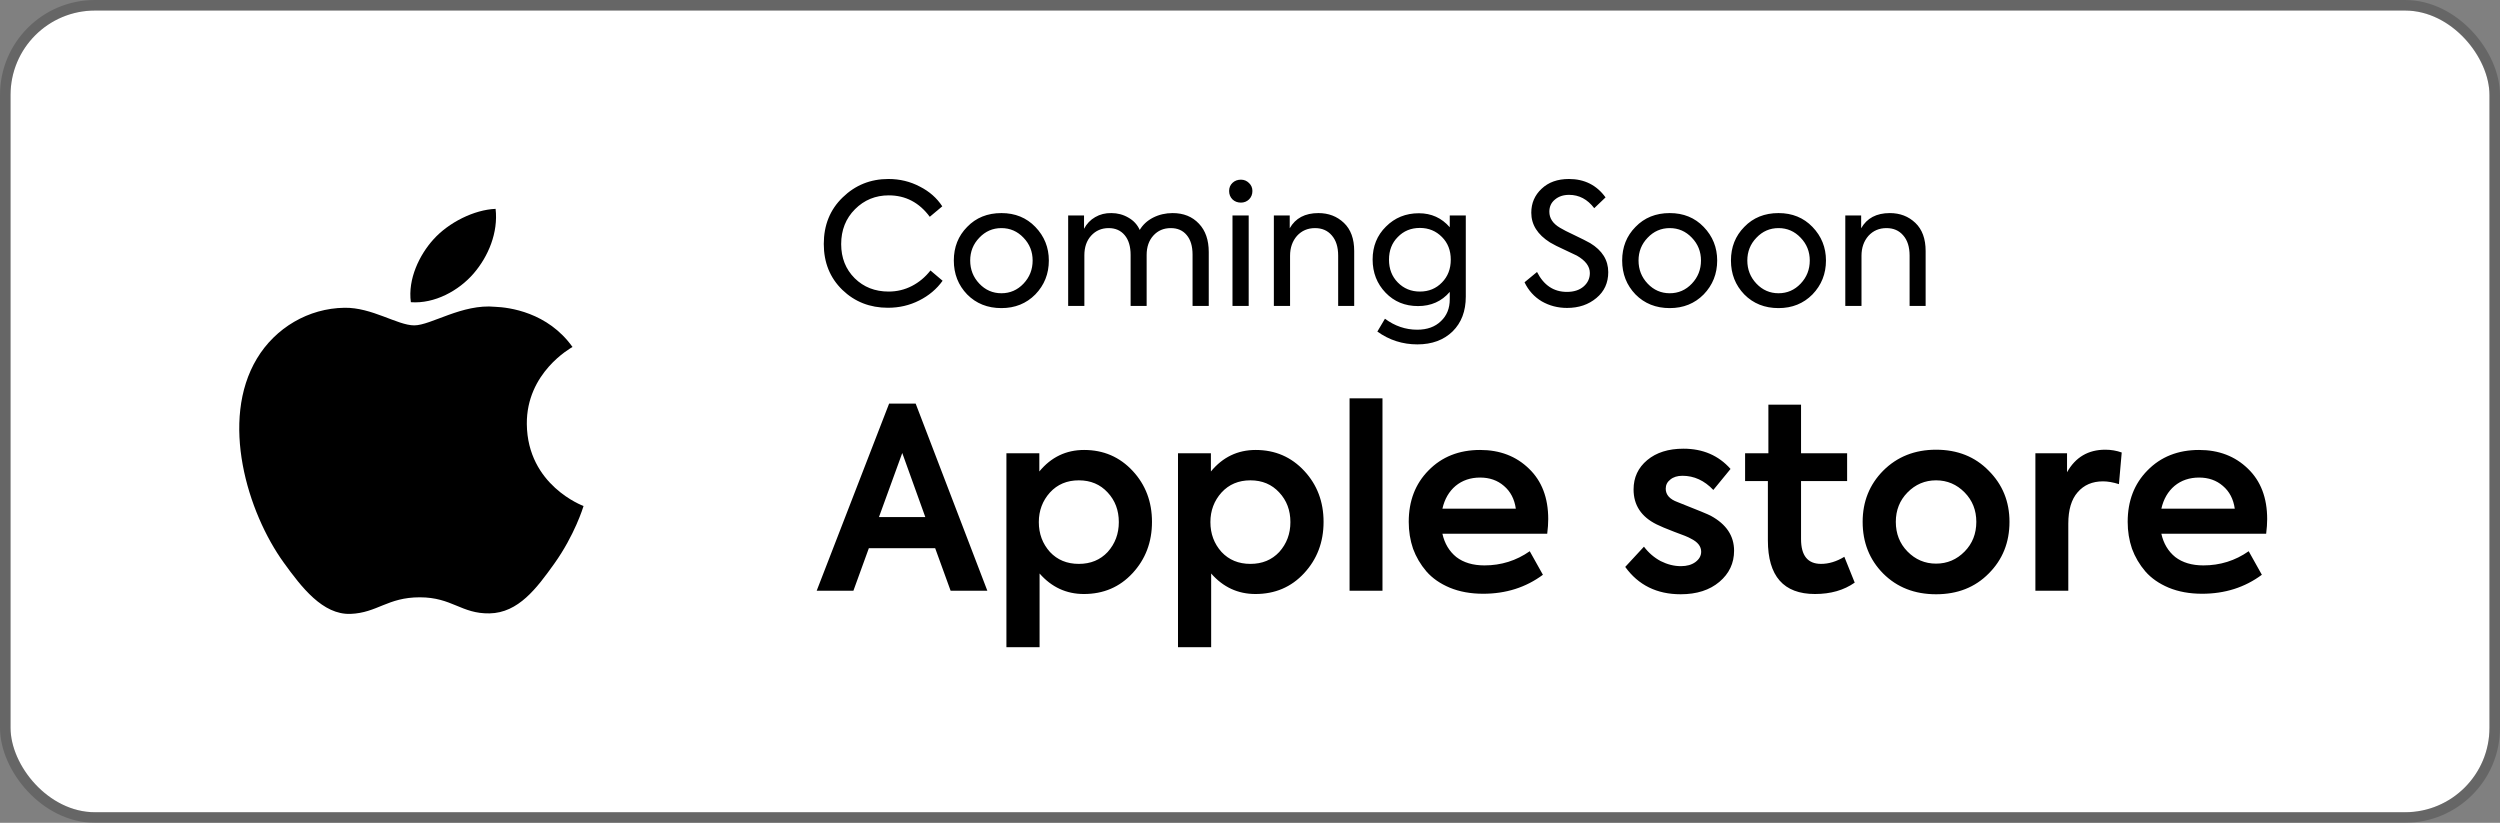
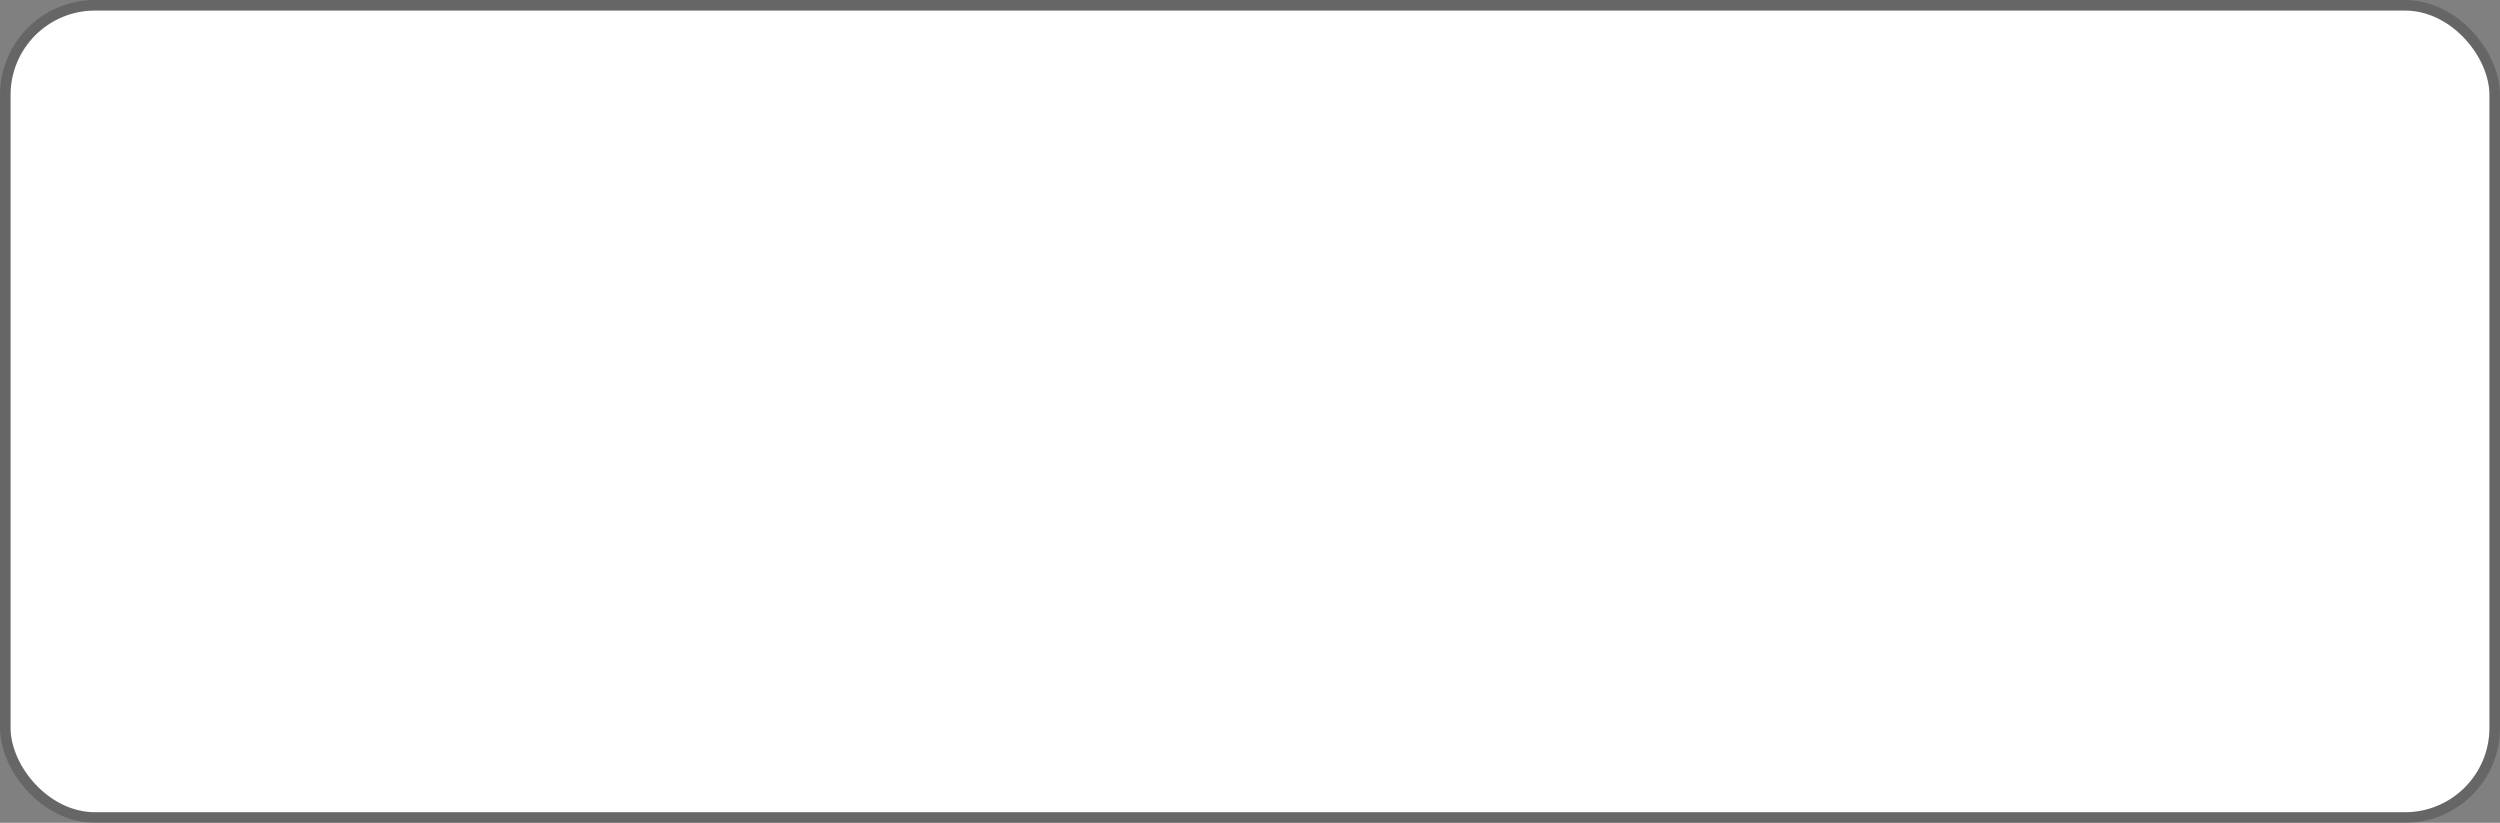
<svg xmlns="http://www.w3.org/2000/svg" width="237" height="78" viewBox="0 0 237 78" fill="none">
  <rect x="0" y="0" width="237" height="78" fill="#808080" stroke="none" />
  <rect x="1" y="1" width="235" height="76" rx="8" fill="white" />
  <g clip-path="url(#clip0_150_3233)">
-     <path fill-rule="evenodd" clip-rule="evenodd" d="M44.897 25.93C46.297 24.308 47.24 22.048 46.982 19.8C44.965 19.877 42.524 21.088 41.078 22.709C39.779 24.147 38.645 26.445 38.95 28.649C41.2 28.816 43.497 27.554 44.897 25.93ZM49.943 40.2C49.999 46.012 55.262 47.945 55.321 47.97C55.278 48.106 54.48 50.724 52.548 53.432C50.877 55.77 49.143 58.099 46.411 58.149C43.728 58.197 42.864 56.625 39.794 56.625C36.727 56.625 35.768 58.099 33.228 58.197C30.592 58.291 28.582 55.667 26.899 53.336C23.455 48.569 20.824 39.864 24.358 33.989C26.113 31.072 29.248 29.223 32.654 29.177C35.242 29.129 37.686 30.845 39.268 30.845C40.851 30.845 43.821 28.781 46.943 29.085C48.25 29.137 51.919 29.59 54.274 32.894C54.084 33.007 49.896 35.342 49.943 40.2Z" fill="black" />
-   </g>
-   <path d="M84.175 29.176C82.469 29.176 81.029 28.611 79.855 27.48C78.682 26.339 78.095 24.888 78.095 23.128C78.095 21.336 78.693 19.864 79.887 18.712C81.082 17.549 82.527 16.968 84.223 16.968C85.301 16.968 86.293 17.208 87.199 17.688C88.106 18.147 88.815 18.771 89.327 19.56L88.143 20.552C87.141 19.197 85.845 18.52 84.255 18.52C82.997 18.52 81.93 18.957 81.055 19.832C80.181 20.707 79.743 21.811 79.743 23.144C79.743 24.445 80.17 25.523 81.023 26.376C81.877 27.219 82.949 27.64 84.239 27.64C85.029 27.64 85.765 27.464 86.447 27.112C87.13 26.76 87.717 26.269 88.207 25.64L89.359 26.616C88.794 27.405 88.053 28.029 87.135 28.488C86.229 28.947 85.242 29.176 84.175 29.176ZM94.934 29.208C93.622 29.208 92.539 28.776 91.686 27.912C90.843 27.037 90.422 25.965 90.422 24.696C90.422 23.427 90.843 22.365 91.686 21.512C92.528 20.637 93.611 20.2 94.934 20.2C96.235 20.2 97.307 20.637 98.15 21.512C99.003 22.397 99.43 23.459 99.43 24.696C99.43 25.955 99.003 27.027 98.15 27.912C97.296 28.776 96.224 29.208 94.934 29.208ZM97.894 24.696C97.894 23.853 97.606 23.133 97.03 22.536C96.454 21.928 95.755 21.624 94.934 21.624C94.112 21.624 93.414 21.928 92.838 22.536C92.262 23.133 91.974 23.853 91.974 24.696C91.974 25.549 92.262 26.28 92.838 26.888C93.414 27.496 94.112 27.8 94.934 27.8C95.755 27.8 96.454 27.496 97.03 26.888C97.606 26.28 97.894 25.549 97.894 24.696ZM111.166 20.2C112.201 20.2 113.033 20.536 113.662 21.208C114.281 21.859 114.59 22.755 114.59 23.896V29H113.054V24.136C113.054 23.336 112.867 22.717 112.494 22.28C112.131 21.843 111.63 21.624 110.99 21.624C110.318 21.624 109.769 21.859 109.342 22.328C108.915 22.797 108.702 23.411 108.702 24.168V29H107.182V24.168C107.182 23.368 106.995 22.744 106.622 22.296C106.249 21.848 105.742 21.624 105.102 21.624C104.43 21.624 103.875 21.864 103.438 22.344C103.011 22.813 102.798 23.432 102.798 24.2V29H101.262V20.424H102.766V21.688C103.022 21.208 103.374 20.84 103.822 20.584C104.281 20.317 104.793 20.189 105.358 20.2C105.945 20.2 106.483 20.344 106.974 20.632C107.465 20.909 107.822 21.299 108.046 21.8C108.334 21.309 108.755 20.92 109.31 20.632C109.875 20.344 110.494 20.2 111.166 20.2ZM117.64 19.208C117.32 19.208 117.054 19.107 116.84 18.904C116.627 18.691 116.52 18.424 116.52 18.104C116.52 17.795 116.627 17.539 116.84 17.336C117.054 17.133 117.32 17.032 117.64 17.032C117.939 17.032 118.195 17.139 118.408 17.352C118.622 17.555 118.728 17.805 118.728 18.104C118.728 18.424 118.622 18.691 118.408 18.904C118.195 19.107 117.939 19.208 117.64 19.208ZM118.376 20.424V29H116.84V20.424H118.376ZM122.298 29H120.762V20.424H122.266V21.64C122.81 20.68 123.717 20.2 124.986 20.2C125.946 20.2 126.751 20.509 127.402 21.128C128.053 21.747 128.378 22.637 128.378 23.8V29H126.858V24.232C126.858 23.411 126.655 22.771 126.25 22.312C125.855 21.853 125.327 21.624 124.666 21.624C123.973 21.624 123.402 21.869 122.954 22.36C122.517 22.861 122.298 23.491 122.298 24.248V29ZM137.437 21.544V20.424H138.957V28.12C138.957 29.496 138.541 30.595 137.709 31.416C136.866 32.237 135.751 32.648 134.365 32.648C132.967 32.648 131.703 32.243 130.573 31.432L131.293 30.216C132.231 30.909 133.25 31.256 134.349 31.256C135.298 31.256 136.05 30.984 136.605 30.44C137.159 29.917 137.437 29.229 137.437 28.376V27.672C136.669 28.568 135.666 29.016 134.429 29.016C133.191 29.016 132.167 28.595 131.357 27.752C130.535 26.899 130.125 25.848 130.125 24.6C130.125 23.352 130.546 22.312 131.389 21.48C132.231 20.637 133.271 20.216 134.509 20.216C135.693 20.216 136.669 20.659 137.437 21.544ZM132.509 26.776C133.074 27.352 133.773 27.64 134.605 27.64C135.447 27.64 136.146 27.352 136.701 26.776C137.255 26.211 137.533 25.491 137.533 24.616C137.533 23.741 137.255 23.027 136.701 22.472C136.135 21.896 135.437 21.608 134.605 21.608C133.762 21.608 133.063 21.896 132.509 22.472C131.954 23.027 131.677 23.741 131.677 24.616C131.677 25.491 131.954 26.211 132.509 26.776ZM148.558 29.192C147.683 29.192 146.883 28.984 146.158 28.568C145.443 28.141 144.899 27.539 144.526 26.76L145.71 25.784C146.35 27.043 147.294 27.672 148.542 27.672C149.203 27.672 149.731 27.501 150.126 27.16C150.52 26.819 150.718 26.392 150.718 25.88C150.718 25.251 150.307 24.701 149.486 24.232C149.336 24.157 148.931 23.965 148.27 23.656C147.726 23.411 147.283 23.187 146.942 22.984C145.758 22.237 145.166 21.299 145.166 20.168C145.166 19.261 145.491 18.504 146.142 17.896C146.792 17.277 147.656 16.968 148.734 16.968C150.206 16.968 151.363 17.549 152.206 18.712L151.134 19.736C150.494 18.893 149.699 18.472 148.75 18.472C148.206 18.472 147.758 18.621 147.406 18.92C147.054 19.208 146.878 19.592 146.878 20.072C146.878 20.691 147.214 21.197 147.886 21.592C148.163 21.763 148.622 21.997 149.262 22.296C149.934 22.616 150.43 22.867 150.75 23.048C151.891 23.741 152.462 24.659 152.462 25.8C152.462 26.813 152.088 27.629 151.342 28.248C150.595 28.877 149.667 29.192 148.558 29.192ZM158.293 29.208C156.981 29.208 155.898 28.776 155.045 27.912C154.202 27.037 153.781 25.965 153.781 24.696C153.781 23.427 154.202 22.365 155.045 21.512C155.888 20.637 156.97 20.2 158.293 20.2C159.594 20.2 160.666 20.637 161.509 21.512C162.362 22.397 162.789 23.459 162.789 24.696C162.789 25.955 162.362 27.027 161.509 27.912C160.656 28.776 159.584 29.208 158.293 29.208ZM161.253 24.696C161.253 23.853 160.965 23.133 160.389 22.536C159.813 21.928 159.114 21.624 158.293 21.624C157.472 21.624 156.773 21.928 156.197 22.536C155.621 23.133 155.333 23.853 155.333 24.696C155.333 25.549 155.621 26.28 156.197 26.888C156.773 27.496 157.472 27.8 158.293 27.8C159.114 27.8 159.813 27.496 160.389 26.888C160.965 26.28 161.253 25.549 161.253 24.696ZM168.606 29.208C167.294 29.208 166.211 28.776 165.358 27.912C164.515 27.037 164.094 25.965 164.094 24.696C164.094 23.427 164.515 22.365 165.358 21.512C166.2 20.637 167.283 20.2 168.606 20.2C169.907 20.2 170.979 20.637 171.822 21.512C172.675 22.397 173.102 23.459 173.102 24.696C173.102 25.955 172.675 27.027 171.822 27.912C170.968 28.776 169.896 29.208 168.606 29.208ZM171.566 24.696C171.566 23.853 171.278 23.133 170.702 22.536C170.126 21.928 169.427 21.624 168.606 21.624C167.784 21.624 167.086 21.928 166.51 22.536C165.934 23.133 165.646 23.853 165.646 24.696C165.646 25.549 165.934 26.28 166.51 26.888C167.086 27.496 167.784 27.8 168.606 27.8C169.427 27.8 170.126 27.496 170.702 26.888C171.278 26.28 171.566 25.549 171.566 24.696ZM176.47 29H174.934V20.424H176.438V21.64C176.982 20.68 177.889 20.2 179.158 20.2C180.118 20.2 180.923 20.509 181.574 21.128C182.225 21.747 182.55 22.637 182.55 23.8V29H181.03V24.232C181.03 23.411 180.827 22.771 180.422 22.312C180.027 21.853 179.499 21.624 178.838 21.624C178.145 21.624 177.574 21.869 177.126 22.36C176.689 22.861 176.47 23.491 176.47 24.248V29Z" fill="black" />
-   <path d="M93.599 56H90.118L88.654 51.968H82.367L80.903 56H77.422L84.287 38.264H86.806L93.599 56ZM87.719 49.016L85.534 42.944L83.326 49.016H87.719ZM102.776 42.656C104.616 42.656 106.152 43.32 107.384 44.648C108.6 45.96 109.208 47.568 109.208 49.472C109.208 51.392 108.592 53.016 107.36 54.344C106.144 55.656 104.608 56.312 102.752 56.312C101.088 56.312 99.688 55.664 98.552 54.368V61.352H95.408V42.968H98.528V44.696C99.648 43.336 101.064 42.656 102.776 42.656ZM98.48 49.496C98.48 50.6 98.832 51.544 99.536 52.328C100.24 53.08 101.152 53.456 102.272 53.456C103.392 53.456 104.304 53.08 105.008 52.328C105.712 51.544 106.064 50.6 106.064 49.496C106.064 48.376 105.712 47.44 105.008 46.688C104.304 45.92 103.392 45.536 102.272 45.536C101.152 45.536 100.24 45.92 99.536 46.688C98.832 47.472 98.48 48.408 98.48 49.496ZM119.042 42.656C120.882 42.656 122.418 43.32 123.65 44.648C124.866 45.96 125.474 47.568 125.474 49.472C125.474 51.392 124.858 53.016 123.626 54.344C122.41 55.656 120.874 56.312 119.018 56.312C117.354 56.312 115.954 55.664 114.818 54.368V61.352H111.674V42.968H114.794V44.696C115.914 43.336 117.33 42.656 119.042 42.656ZM114.746 49.496C114.746 50.6 115.098 51.544 115.802 52.328C116.506 53.08 117.418 53.456 118.538 53.456C119.658 53.456 120.57 53.08 121.274 52.328C121.978 51.544 122.33 50.6 122.33 49.496C122.33 48.376 121.978 47.44 121.274 46.688C120.57 45.92 119.658 45.536 118.538 45.536C117.418 45.536 116.506 45.92 115.802 46.688C115.098 47.472 114.746 48.408 114.746 49.496ZM131.059 37.76V56H127.939V37.76H131.059ZM146.772 49.208C146.772 49.624 146.74 50.088 146.676 50.6H136.74C136.948 51.528 137.388 52.264 138.06 52.808C138.748 53.336 139.636 53.6 140.724 53.6C142.308 53.6 143.74 53.152 145.02 52.256L146.268 54.488C144.652 55.688 142.764 56.288 140.604 56.288C139.42 56.288 138.364 56.096 137.436 55.712C136.524 55.328 135.788 54.816 135.228 54.176C134.668 53.52 134.244 52.8 133.956 52.016C133.684 51.216 133.548 50.368 133.548 49.472C133.548 47.488 134.172 45.864 135.42 44.6C136.684 43.304 138.316 42.656 140.316 42.656C142.188 42.656 143.732 43.248 144.948 44.432C146.164 45.6 146.772 47.192 146.772 49.208ZM140.316 45.272C139.404 45.272 138.628 45.536 137.988 46.064C137.364 46.592 136.948 47.312 136.74 48.224H143.7C143.572 47.312 143.196 46.592 142.572 46.064C141.964 45.536 141.212 45.272 140.316 45.272ZM159.327 56.336C157.071 56.336 155.319 55.472 154.071 53.744L155.847 51.824C156.279 52.4 156.807 52.856 157.431 53.192C158.071 53.512 158.711 53.672 159.351 53.672C159.911 53.672 160.367 53.544 160.719 53.288C161.087 53.016 161.271 52.688 161.271 52.304C161.271 51.792 160.943 51.376 160.287 51.056C160.079 50.928 159.551 50.712 158.703 50.408C157.951 50.12 157.399 49.888 157.047 49.712C155.591 48.992 154.863 47.888 154.863 46.4C154.863 45.264 155.295 44.336 156.159 43.616C157.023 42.896 158.167 42.536 159.591 42.536C161.431 42.536 162.919 43.176 164.055 44.456L162.423 46.448C161.575 45.552 160.599 45.104 159.495 45.104C159.015 45.104 158.631 45.224 158.343 45.464C158.055 45.688 157.911 45.976 157.911 46.328C157.911 46.904 158.287 47.328 159.039 47.6C160.943 48.352 161.991 48.784 162.183 48.896C163.655 49.696 164.391 50.8 164.391 52.208C164.391 53.392 163.927 54.376 162.999 55.16C162.071 55.944 160.847 56.336 159.327 56.336ZM174.843 52.784L175.827 55.232C174.803 55.952 173.547 56.312 172.059 56.312C169.083 56.312 167.595 54.616 167.595 51.224V45.608H165.435V42.968H167.643V38.36H170.739V42.968H175.107V45.608H170.739V51.104C170.739 52.672 171.371 53.456 172.635 53.456C173.371 53.456 174.107 53.232 174.843 52.784ZM176.579 49.472C176.579 47.552 177.227 45.936 178.523 44.624C179.851 43.296 181.523 42.632 183.539 42.632C185.571 42.632 187.235 43.296 188.531 44.624C189.843 45.936 190.499 47.552 190.499 49.472C190.499 51.424 189.843 53.056 188.531 54.368C187.235 55.68 185.571 56.336 183.539 56.336C181.507 56.336 179.835 55.68 178.523 54.368C177.227 53.056 176.579 51.424 176.579 49.472ZM187.355 49.472C187.355 48.368 186.987 47.44 186.251 46.688C185.499 45.92 184.595 45.536 183.539 45.536C182.483 45.536 181.579 45.92 180.827 46.688C180.091 47.44 179.723 48.368 179.723 49.472C179.723 50.592 180.091 51.528 180.827 52.28C181.579 53.048 182.483 53.432 183.539 53.432C184.595 53.432 185.499 53.048 186.251 52.28C186.987 51.528 187.355 50.592 187.355 49.472ZM196.075 56H192.955V42.968H195.955V44.768C196.755 43.344 197.963 42.632 199.579 42.632C200.123 42.632 200.643 42.72 201.139 42.896L200.875 45.896C200.315 45.72 199.811 45.632 199.363 45.632C198.355 45.632 197.555 45.976 196.963 46.664C196.371 47.336 196.075 48.328 196.075 49.64V56ZM214.928 49.208C214.928 49.624 214.896 50.088 214.832 50.6H204.896C205.104 51.528 205.544 52.264 206.216 52.808C206.904 53.336 207.792 53.6 208.88 53.6C210.464 53.6 211.896 53.152 213.176 52.256L214.424 54.488C212.808 55.688 210.92 56.288 208.76 56.288C207.576 56.288 206.52 56.096 205.592 55.712C204.68 55.328 203.944 54.816 203.384 54.176C202.824 53.52 202.4 52.8 202.112 52.016C201.84 51.216 201.704 50.368 201.704 49.472C201.704 47.488 202.328 45.864 203.576 44.6C204.84 43.304 206.472 42.656 208.472 42.656C210.344 42.656 211.888 43.248 213.104 44.432C214.32 45.6 214.928 47.192 214.928 49.208ZM208.472 45.272C207.56 45.272 206.784 45.536 206.144 46.064C205.52 46.592 205.104 47.312 204.896 48.224H211.856C211.728 47.312 211.352 46.592 210.728 46.064C210.12 45.536 209.368 45.272 208.472 45.272Z" fill="black" />
+     </g>
  <rect x="0.5" y="0.5" width="236" height="77" rx="8.5" stroke="black" stroke-opacity="0.2" />
  <defs>
    <clipPath id="clip0_150_3233">
-       <rect width="38.4" height="38.4" fill="white" transform="translate(19.8 19.8)" />
-     </clipPath>
+       </clipPath>
  </defs>
</svg>